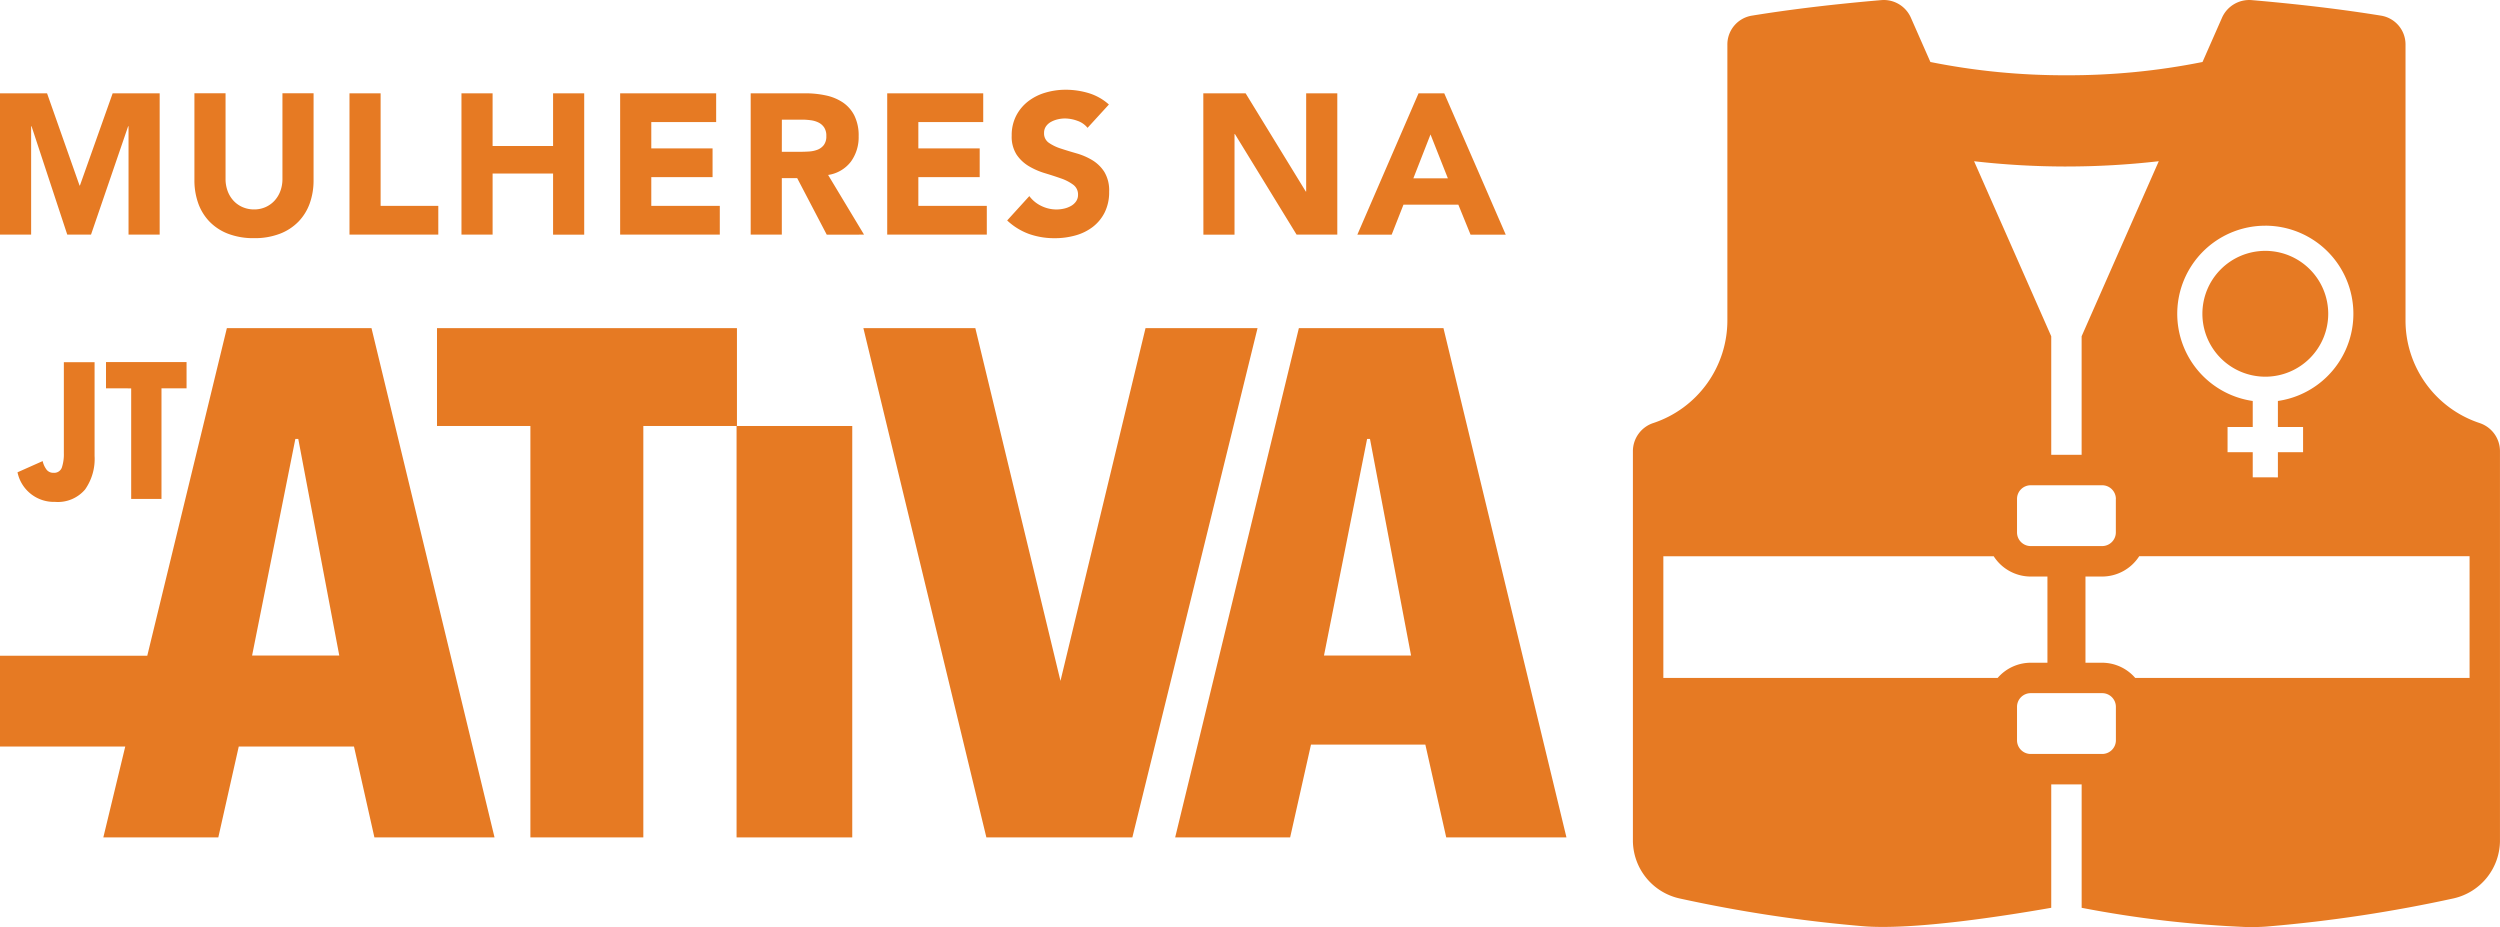
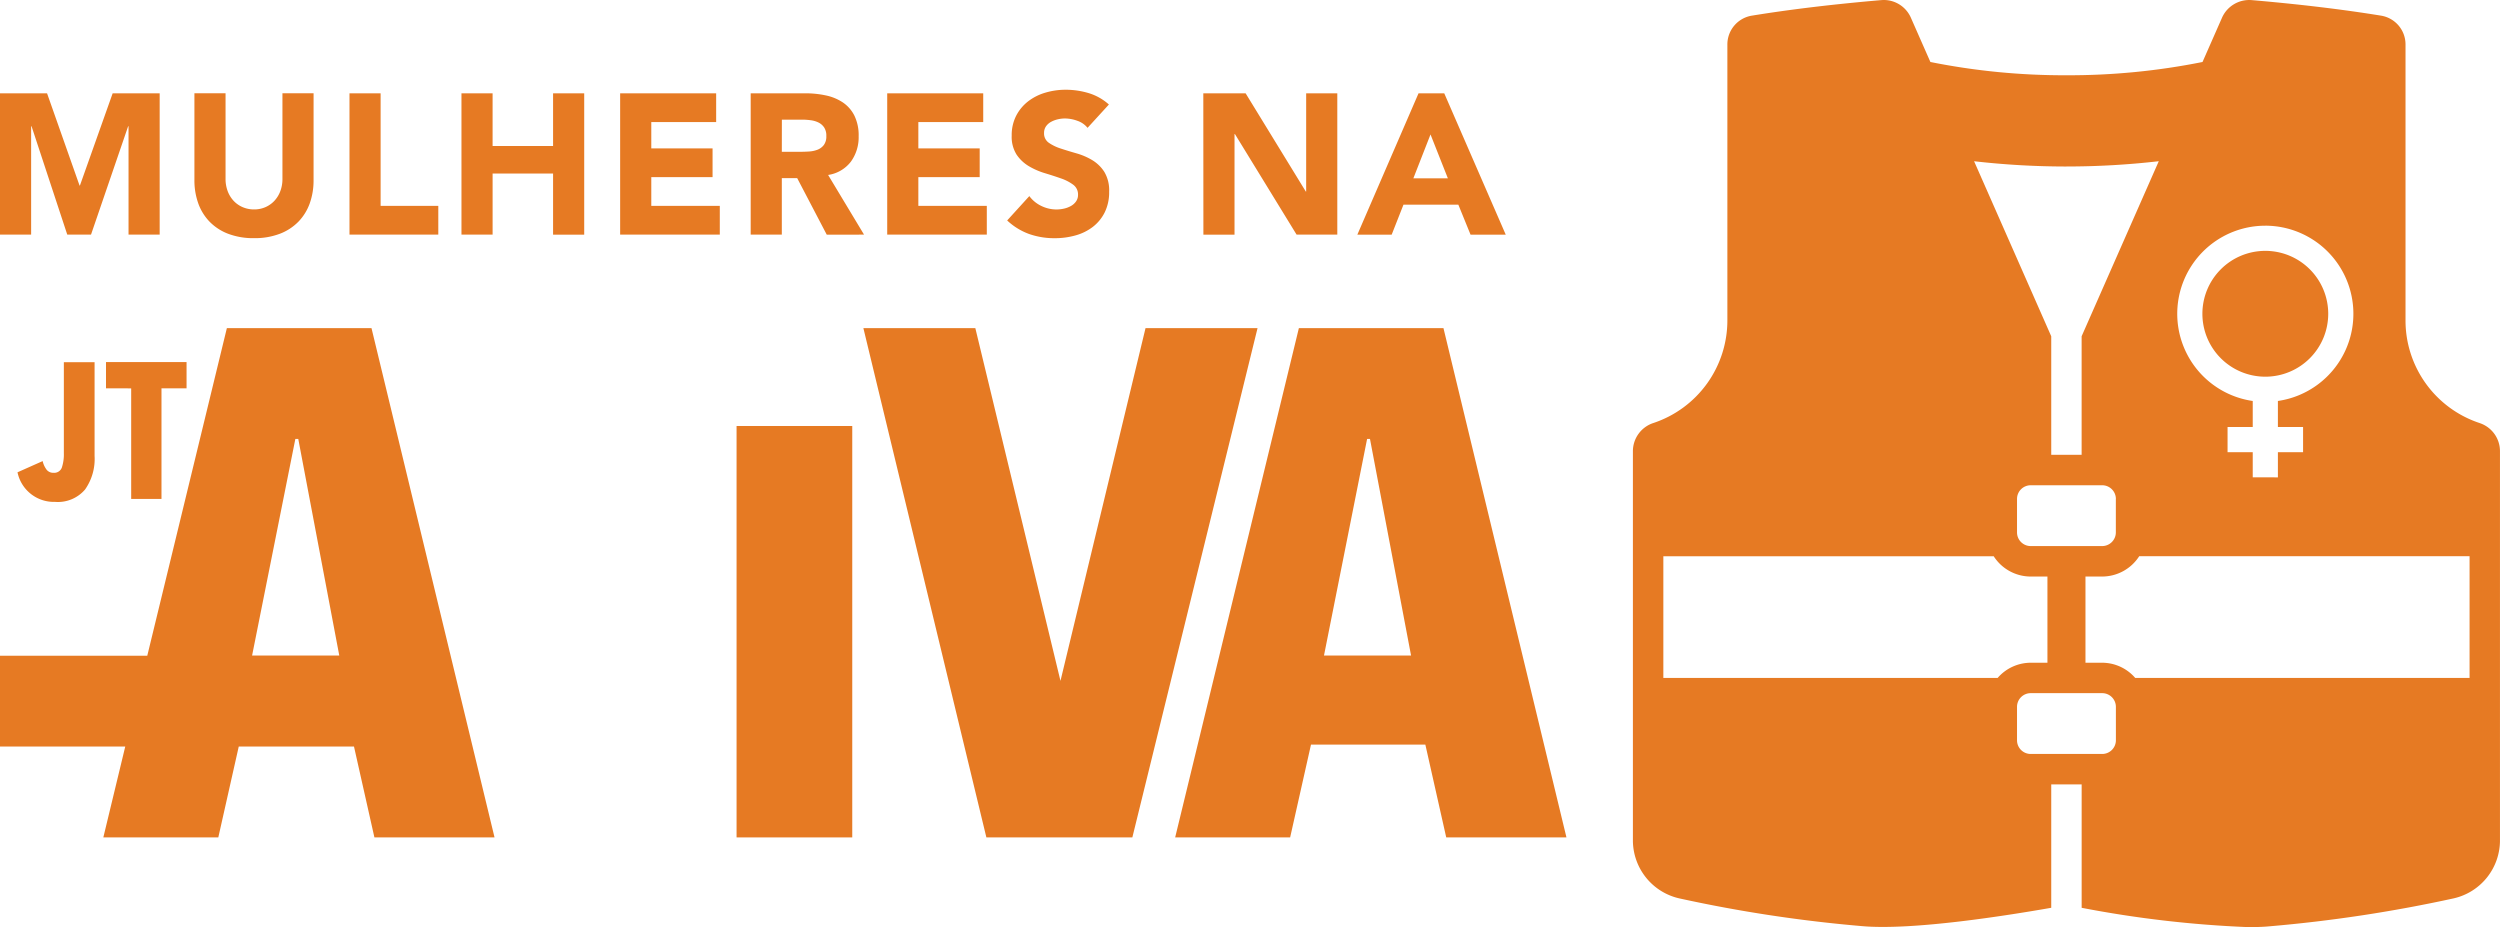
<svg xmlns="http://www.w3.org/2000/svg" width="184.691" height="68.492" viewBox="0 0 184.691 68.492">
  <defs>
    <clipPath id="clip-path">
      <rect id="Retângulo_59" data-name="Retângulo 59" width="64.057" height="68.492" fill="#e67a23" />
    </clipPath>
  </defs>
  <g id="Grupo_31" data-name="Grupo 31" transform="translate(-607.451 -2757.095)">
    <path id="Caminho_123" data-name="Caminho 123" d="M1.224-12.077H4.7l2.4,6.812h.029l2.418-6.812H13.02v10.44h-2.3V-9.644h-.029L7.948-1.637H6.193L3.554-9.644H3.524v8.007h-2.3ZM24.389-5.662a5.035,5.035,0,0,1-.28,1.71A3.764,3.764,0,0,1,23.276-2.6a3.816,3.816,0,0,1-1.379.9,5.177,5.177,0,0,1-1.9.324A5.221,5.221,0,0,1,18.078-1.7,3.816,3.816,0,0,1,16.7-2.6a3.764,3.764,0,0,1-.833-1.357,5.035,5.035,0,0,1-.28-1.71v-6.414h2.3v6.326a2.542,2.542,0,0,0,.155.9,2.149,2.149,0,0,0,.435.715,1.975,1.975,0,0,0,.671.472,2.107,2.107,0,0,0,.848.17,2.055,2.055,0,0,0,.84-.17,1.994,1.994,0,0,0,.664-.472,2.149,2.149,0,0,0,.435-.715,2.542,2.542,0,0,0,.155-.9v-6.326h2.3Zm2.654-6.414h2.3V-3.76h4.261v2.123H27.043Zm8.272,0h2.3v3.893h4.468v-3.893h2.3v10.44h-2.3V-6.149H37.616v4.512h-2.3Zm11.723,0h7.093v2.123H49.339v1.946h4.527v2.123H49.339V-3.76H54.4v2.123H47.038Zm9.644,0h4.04a7.129,7.129,0,0,1,1.511.155,3.586,3.586,0,0,1,1.253.516,2.572,2.572,0,0,1,.855.973,3.3,3.3,0,0,1,.317,1.526,3.064,3.064,0,0,1-.575,1.88,2.589,2.589,0,0,1-1.681.981l2.654,4.409H62.3L60.118-5.81H58.982v4.173h-2.3Zm2.3,4.32h1.357q.31,0,.656-.022a2.056,2.056,0,0,0,.627-.133,1.084,1.084,0,0,0,.464-.347,1.055,1.055,0,0,0,.184-.664,1.1,1.1,0,0,0-.162-.634,1.081,1.081,0,0,0-.413-.361,1.832,1.832,0,0,0-.575-.17,4.691,4.691,0,0,0-.634-.044h-1.5Zm7.786-4.32h7.093v2.123H69.068v1.946H73.6v2.123H69.068V-3.76h5.058v2.123H66.768Zm14.8,2.551a1.638,1.638,0,0,0-.759-.523,2.722,2.722,0,0,0-.907-.17,2.376,2.376,0,0,0-.516.059,1.978,1.978,0,0,0-.5.184,1.093,1.093,0,0,0-.383.332.84.84,0,0,0-.147.5.831.831,0,0,0,.354.723,3.351,3.351,0,0,0,.892.428q.538.177,1.158.354a4.769,4.769,0,0,1,1.158.5,2.74,2.74,0,0,1,.892.87,2.652,2.652,0,0,1,.354,1.46,3.356,3.356,0,0,1-.324,1.519,3.082,3.082,0,0,1-.877,1.076,3.733,3.733,0,0,1-1.283.634,5.636,5.636,0,0,1-1.541.206,5.59,5.59,0,0,1-1.887-.31,4.73,4.73,0,0,1-1.622-1l1.637-1.8a2.389,2.389,0,0,0,.892.73,2.547,2.547,0,0,0,1.113.258,2.519,2.519,0,0,0,.568-.066,1.849,1.849,0,0,0,.516-.2,1.113,1.113,0,0,0,.369-.339.846.846,0,0,0,.14-.487A.883.883,0,0,0,80.5-5.33a3.33,3.33,0,0,0-.907-.464q-.546-.192-1.18-.383a5.3,5.3,0,0,1-1.18-.516,2.843,2.843,0,0,1-.907-.855,2.447,2.447,0,0,1-.361-1.4,3.136,3.136,0,0,1,.332-1.475,3.2,3.2,0,0,1,.885-1.062,3.846,3.846,0,0,1,1.275-.641,5.221,5.221,0,0,1,1.489-.214,5.856,5.856,0,0,1,1.71.251,3.945,3.945,0,0,1,1.489.84Zm8.552-2.551h3.126L97.69-4.822h.029v-7.255h2.3v10.44H97.011L92.455-9.068h-.029v7.432h-2.3Zm15.9,0h1.9l4.542,10.44h-2.6l-.9-2.212h-4.055l-.87,2.212h-2.536Zm.885,3.038-1.268,3.244h2.551Z" transform="translate(606.227 2776.065)" fill="#e67a23" />
    <g id="Grupo_33" data-name="Grupo 33" transform="translate(728.084 2757.095)">
      <g id="Grupo_32" data-name="Grupo 32" transform="translate(0 0)" clip-path="url(#clip-path)">
        <path id="Caminho_114" data-name="Caminho 114" d="M40.89,25.261a4.648,4.648,0,1,0-4.648-4.648,4.649,4.649,0,0,0,4.648,4.648" transform="translate(5.83 2.568)" fill="#e67a23" />
        <path id="Caminho_115" data-name="Caminho 115" d="M62.54,31.249a7.979,7.979,0,0,1-5.462-7.586V3.3a2.153,2.153,0,0,0-1.82-2.146C52.348.681,49.122.3,45.695.007A2.2,2.2,0,0,0,43.525,1.3L42.081,4.58a50.135,50.135,0,0,1-10.052.98,50.127,50.127,0,0,1-10.052-.98L20.532,1.3A2.186,2.186,0,0,0,18.364.007C14.936.3,11.711.681,8.8,1.154A2.155,2.155,0,0,0,6.979,3.3V23.663a7.986,7.986,0,0,1-5.462,7.586A2.19,2.19,0,0,0,0,33.317V62.052a4.4,4.4,0,0,0,3.416,4.315,104.281,104.281,0,0,0,13.43,2.045c3.8.36,11.047-.82,14.059-1.348V57.95h2.247v9.115a81.94,81.94,0,0,0,12.295,1.427c.562,0,1.078-.012,1.539-.056a105.649,105.649,0,0,0,13.654-2.069,4.394,4.394,0,0,0,3.416-4.315V33.317a2.189,2.189,0,0,0-1.517-2.067M46.72,16.673a6.508,6.508,0,0,1,.93,12.949v1.925h1.86v1.86H47.65v1.859H45.791V33.407h-1.86v-1.86h1.86V29.623a6.508,6.508,0,0,1,.929-12.949M32.029,12.3a59.8,59.8,0,0,0,6.821-.39l-5.7,12.932V33.6H30.905V24.843l-5.7-12.932a59.788,59.788,0,0,0,6.821.39m3.652,24.559v2.471a1.013,1.013,0,0,1-1.012,1.011H29.388a1.011,1.011,0,0,1-1.011-1.011v-2.47a1.012,1.012,0,0,1,1.012-1.012h5.28a1.013,1.013,0,0,1,1.012,1.011M2.249,50.084V41.093H26.654a3.254,3.254,0,0,0,2.734,1.5h1.236V48.96H29.389a3.239,3.239,0,0,0-2.444,1.124Zm33.433,4.607A1.013,1.013,0,0,1,34.669,55.7H29.388a1.011,1.011,0,0,1-1.011-1.011V52.22a1.012,1.012,0,0,1,1.012-1.012h5.28a1.013,1.013,0,0,1,1.012,1.012ZM61.81,50.084h-24.7a3.239,3.239,0,0,0-2.444-1.124H33.434V42.592h1.235a3.256,3.256,0,0,0,2.735-1.5H61.81Z" transform="translate(0 0)" fill="#e67a23" />
      </g>
    </g>
    <g id="Grupo_34" data-name="Grupo 34" transform="translate(607.451 2781.337)">
      <path id="Caminho_82" data-name="Caminho 82" d="M937.373,1246.32l-6.283,26.059L924.8,1246.32H916.53l9.086,37.622H936.4l9.248-37.622Z" transform="translate(-852.746 -1246.32)" fill="#e67a23" />
-       <path id="Caminho_83" data-name="Caminho 83" d="M813.095,1480.318v30.394h-8.343v-30.394h-6.9v-7.228h22.159v7.228Z" transform="translate(-765.568 -1473.09)" fill="#e67a23" />
      <path id="Caminho_84" data-name="Caminho 84" d="M881.23,1530.714V1500.32h8.547v30.394Z" transform="translate(-826.815 -1493.091)" fill="#e67a23" />
      <path id="Caminho_85" data-name="Caminho 85" d="M703.9,1510.712h8.874l-9.089-37.622H693l-5.88,24.2H676.24V1504h9.253l-1.619,6.711h8.494l1.51-6.711h8.513Zm-5.84-29.438h.215l3.029,16h-6.44Z" transform="translate(-676.24 -1473.09)" fill="#e67a23" />
      <path id="Caminho_86" data-name="Caminho 86" d="M1023.325,1510.712l-1.542-6.854h-8.449l-1.54,6.854H1003.3l9.139-37.622h10.682l9.086,37.622Zm-5.633-29.438h-.212l-3.185,16h6.432Z" transform="translate(-916.483 -1473.09)" fill="#e67a23" />
      <path id="Caminho_87" data-name="Caminho 87" d="M686.1,1491.975a2.634,2.634,0,0,1-2.219.913,2.742,2.742,0,0,1-2.771-2.185l1.858-.828a1.687,1.687,0,0,0,.265.6.618.618,0,0,0,.531.265.6.6,0,0,0,.621-.385,3.108,3.108,0,0,0,.149-1.062v-6.724h2.27v6.926A3.916,3.916,0,0,1,686.1,1491.975Z" transform="translate(-679.817 -1480.053)" fill="#e67a23" />
      <path id="Caminho_88" data-name="Caminho 88" d="M709.839,1484.48v8.168H707.6v-8.168H705.74v-1.941h5.951v1.941Z" transform="translate(-697.909 -1480.031)" fill="#e67a23" />
    </g>
  </g>
</svg>